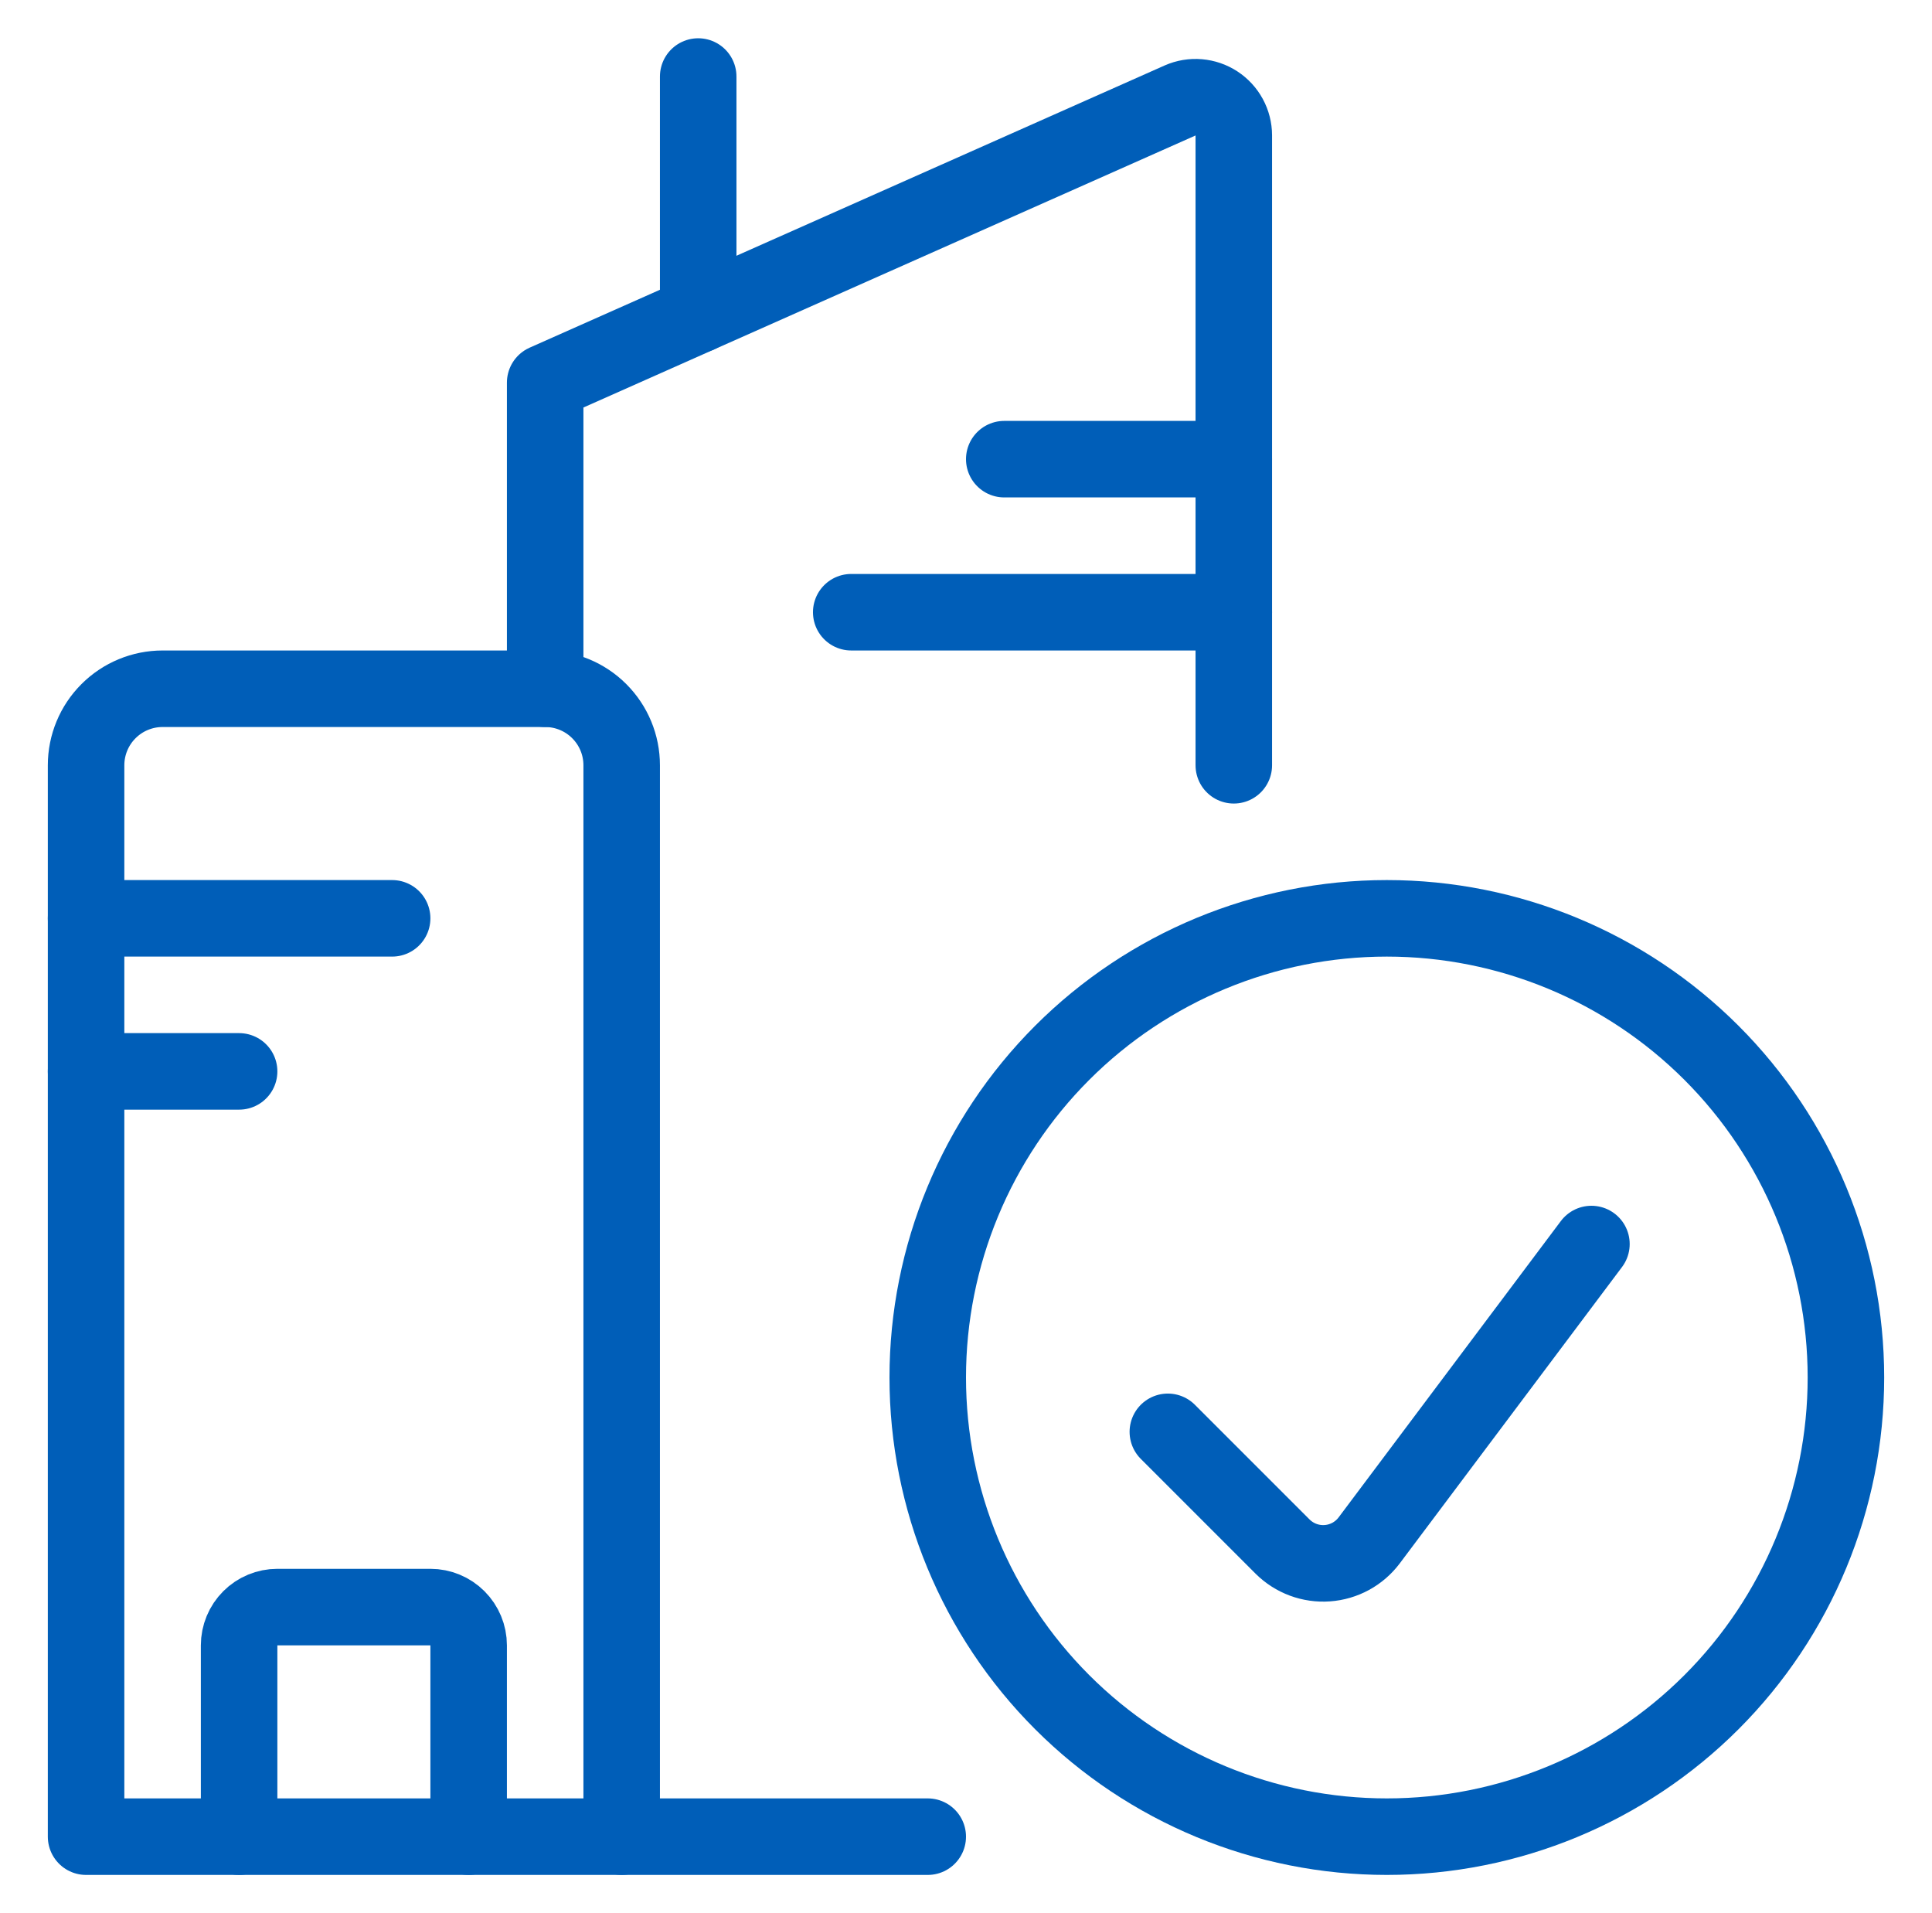
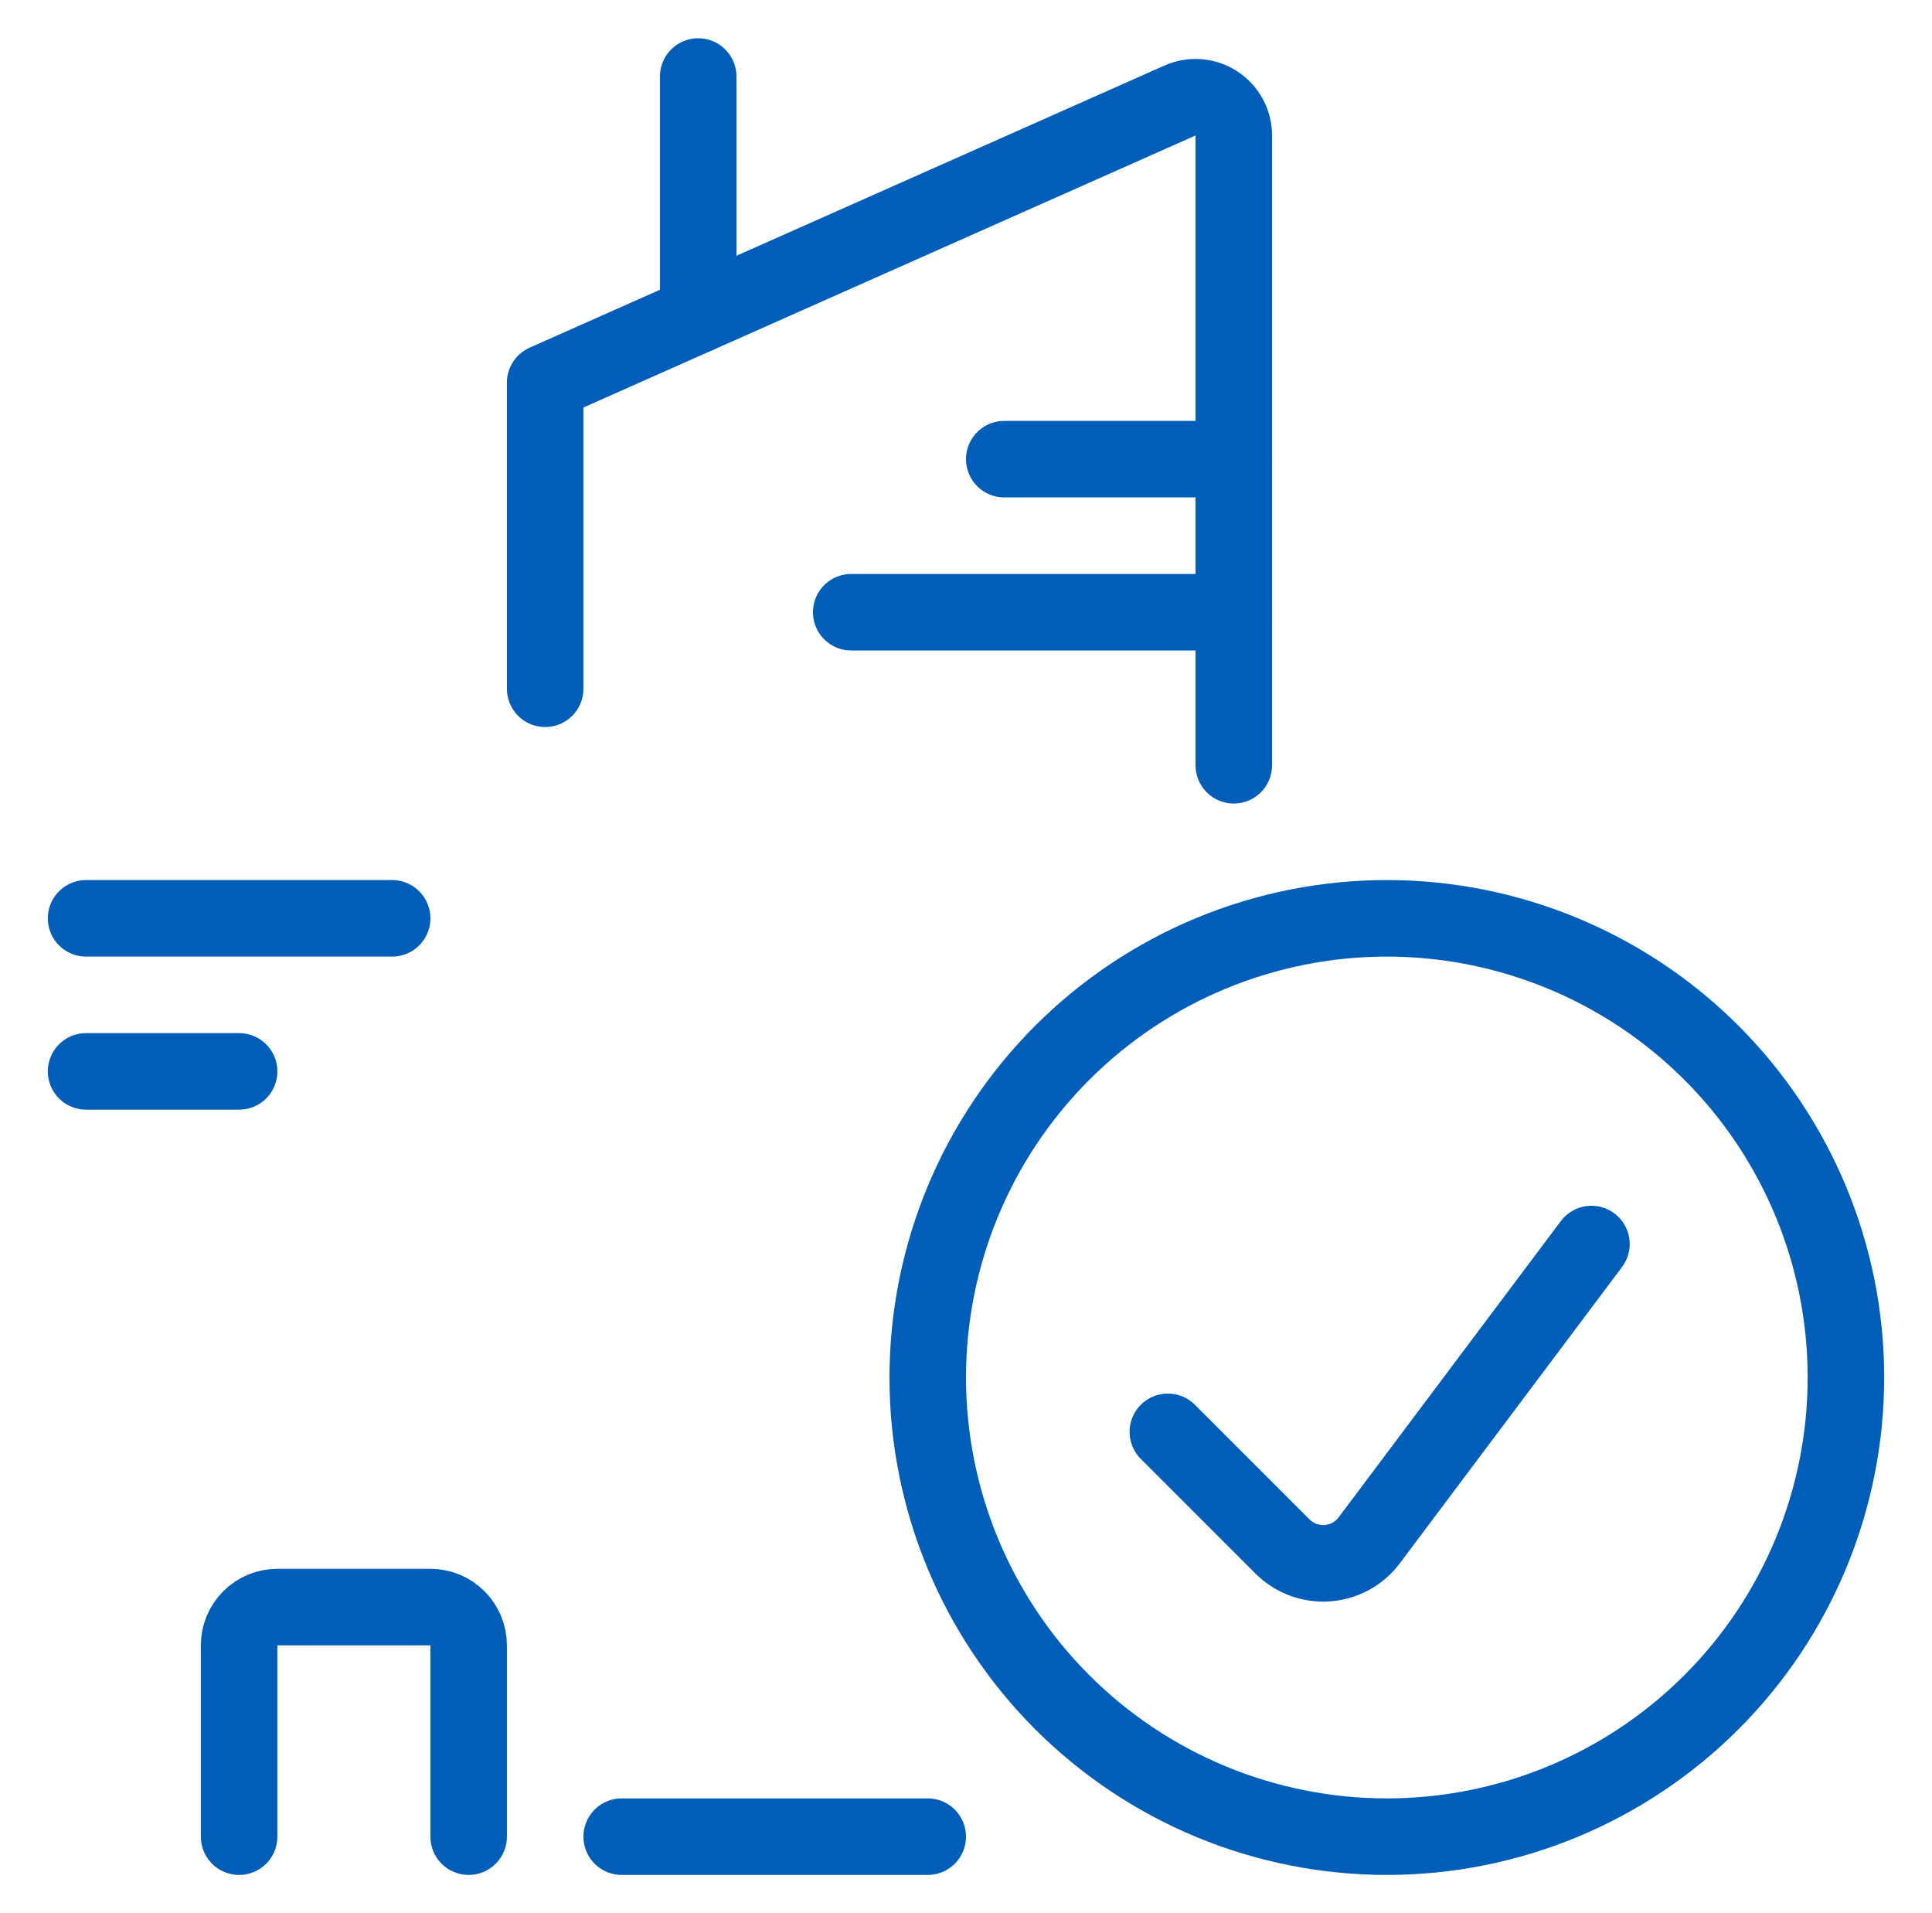
<svg xmlns="http://www.w3.org/2000/svg" width="101" height="100" viewBox="0 0 101 100" fill="none">
  <path d="M48.5 72C48.5 78.365 51.029 84.47 55.529 88.971C60.03 93.471 66.135 96 72.5 96C78.865 96 84.97 93.471 89.471 88.971C93.971 84.47 96.5 78.365 96.5 72C96.5 65.635 93.971 59.53 89.471 55.029C84.97 50.529 78.865 48 72.5 48C66.135 48 60.03 50.529 55.529 55.029C51.029 59.53 48.5 65.635 48.5 72Z" stroke="#005EB8" stroke-width="4" stroke-linecap="round" stroke-linejoin="round" />
  <path d="M83.196 65.024L71.576 80.516C71.317 80.859 70.989 81.143 70.611 81.349C70.234 81.554 69.816 81.677 69.388 81.707C68.959 81.738 68.529 81.676 68.126 81.527C67.723 81.377 67.357 81.143 67.052 80.84L61.052 74.84" stroke="#005EB8" stroke-width="4" stroke-linecap="round" stroke-linejoin="round" />
-   <path d="M32.5 96H4.5V40C4.5 38.939 4.921 37.922 5.672 37.172C6.422 36.421 7.439 36 8.5 36H28.5C29.561 36 30.578 36.421 31.328 37.172C32.079 37.922 32.5 38.939 32.5 40V96Z" stroke="#005EB8" stroke-width="4" stroke-linecap="round" stroke-linejoin="round" />
  <path d="M28.5 36V20L61.7 5.248C62.004 5.115 62.336 5.06 62.667 5.088C62.997 5.116 63.316 5.225 63.593 5.406C63.871 5.588 64.099 5.835 64.258 6.127C64.416 6.418 64.499 6.744 64.5 7.076V40" stroke="#005EB8" stroke-width="4" stroke-linecap="round" stroke-linejoin="round" />
  <path d="M24.5 96V86C24.5 85.47 24.289 84.961 23.914 84.586C23.539 84.211 23.03 84 22.5 84H14.5C13.97 84 13.461 84.211 13.086 84.586C12.711 84.961 12.5 85.47 12.5 86V96" stroke="#005EB8" stroke-width="4" stroke-linecap="round" stroke-linejoin="round" />
  <path d="M4.5 48H20.5" stroke="#005EB8" stroke-width="4" stroke-linecap="round" stroke-linejoin="round" />
  <path d="M52.5 24H64.5" stroke="#005EB8" stroke-width="4" stroke-linecap="round" stroke-linejoin="round" />
  <path d="M44.5 32H64.5" stroke="#005EB8" stroke-width="4" stroke-linecap="round" stroke-linejoin="round" />
  <path d="M4.5 56H12.5" stroke="#005EB8" stroke-width="4" stroke-linecap="round" stroke-linejoin="round" />
  <path d="M36.5 16.444V4" stroke="#005EB8" stroke-width="4" stroke-linecap="round" stroke-linejoin="round" />
  <path d="M32.5 96H48.5" stroke="#005EB8" stroke-width="4" stroke-linecap="round" stroke-linejoin="round" />
</svg>